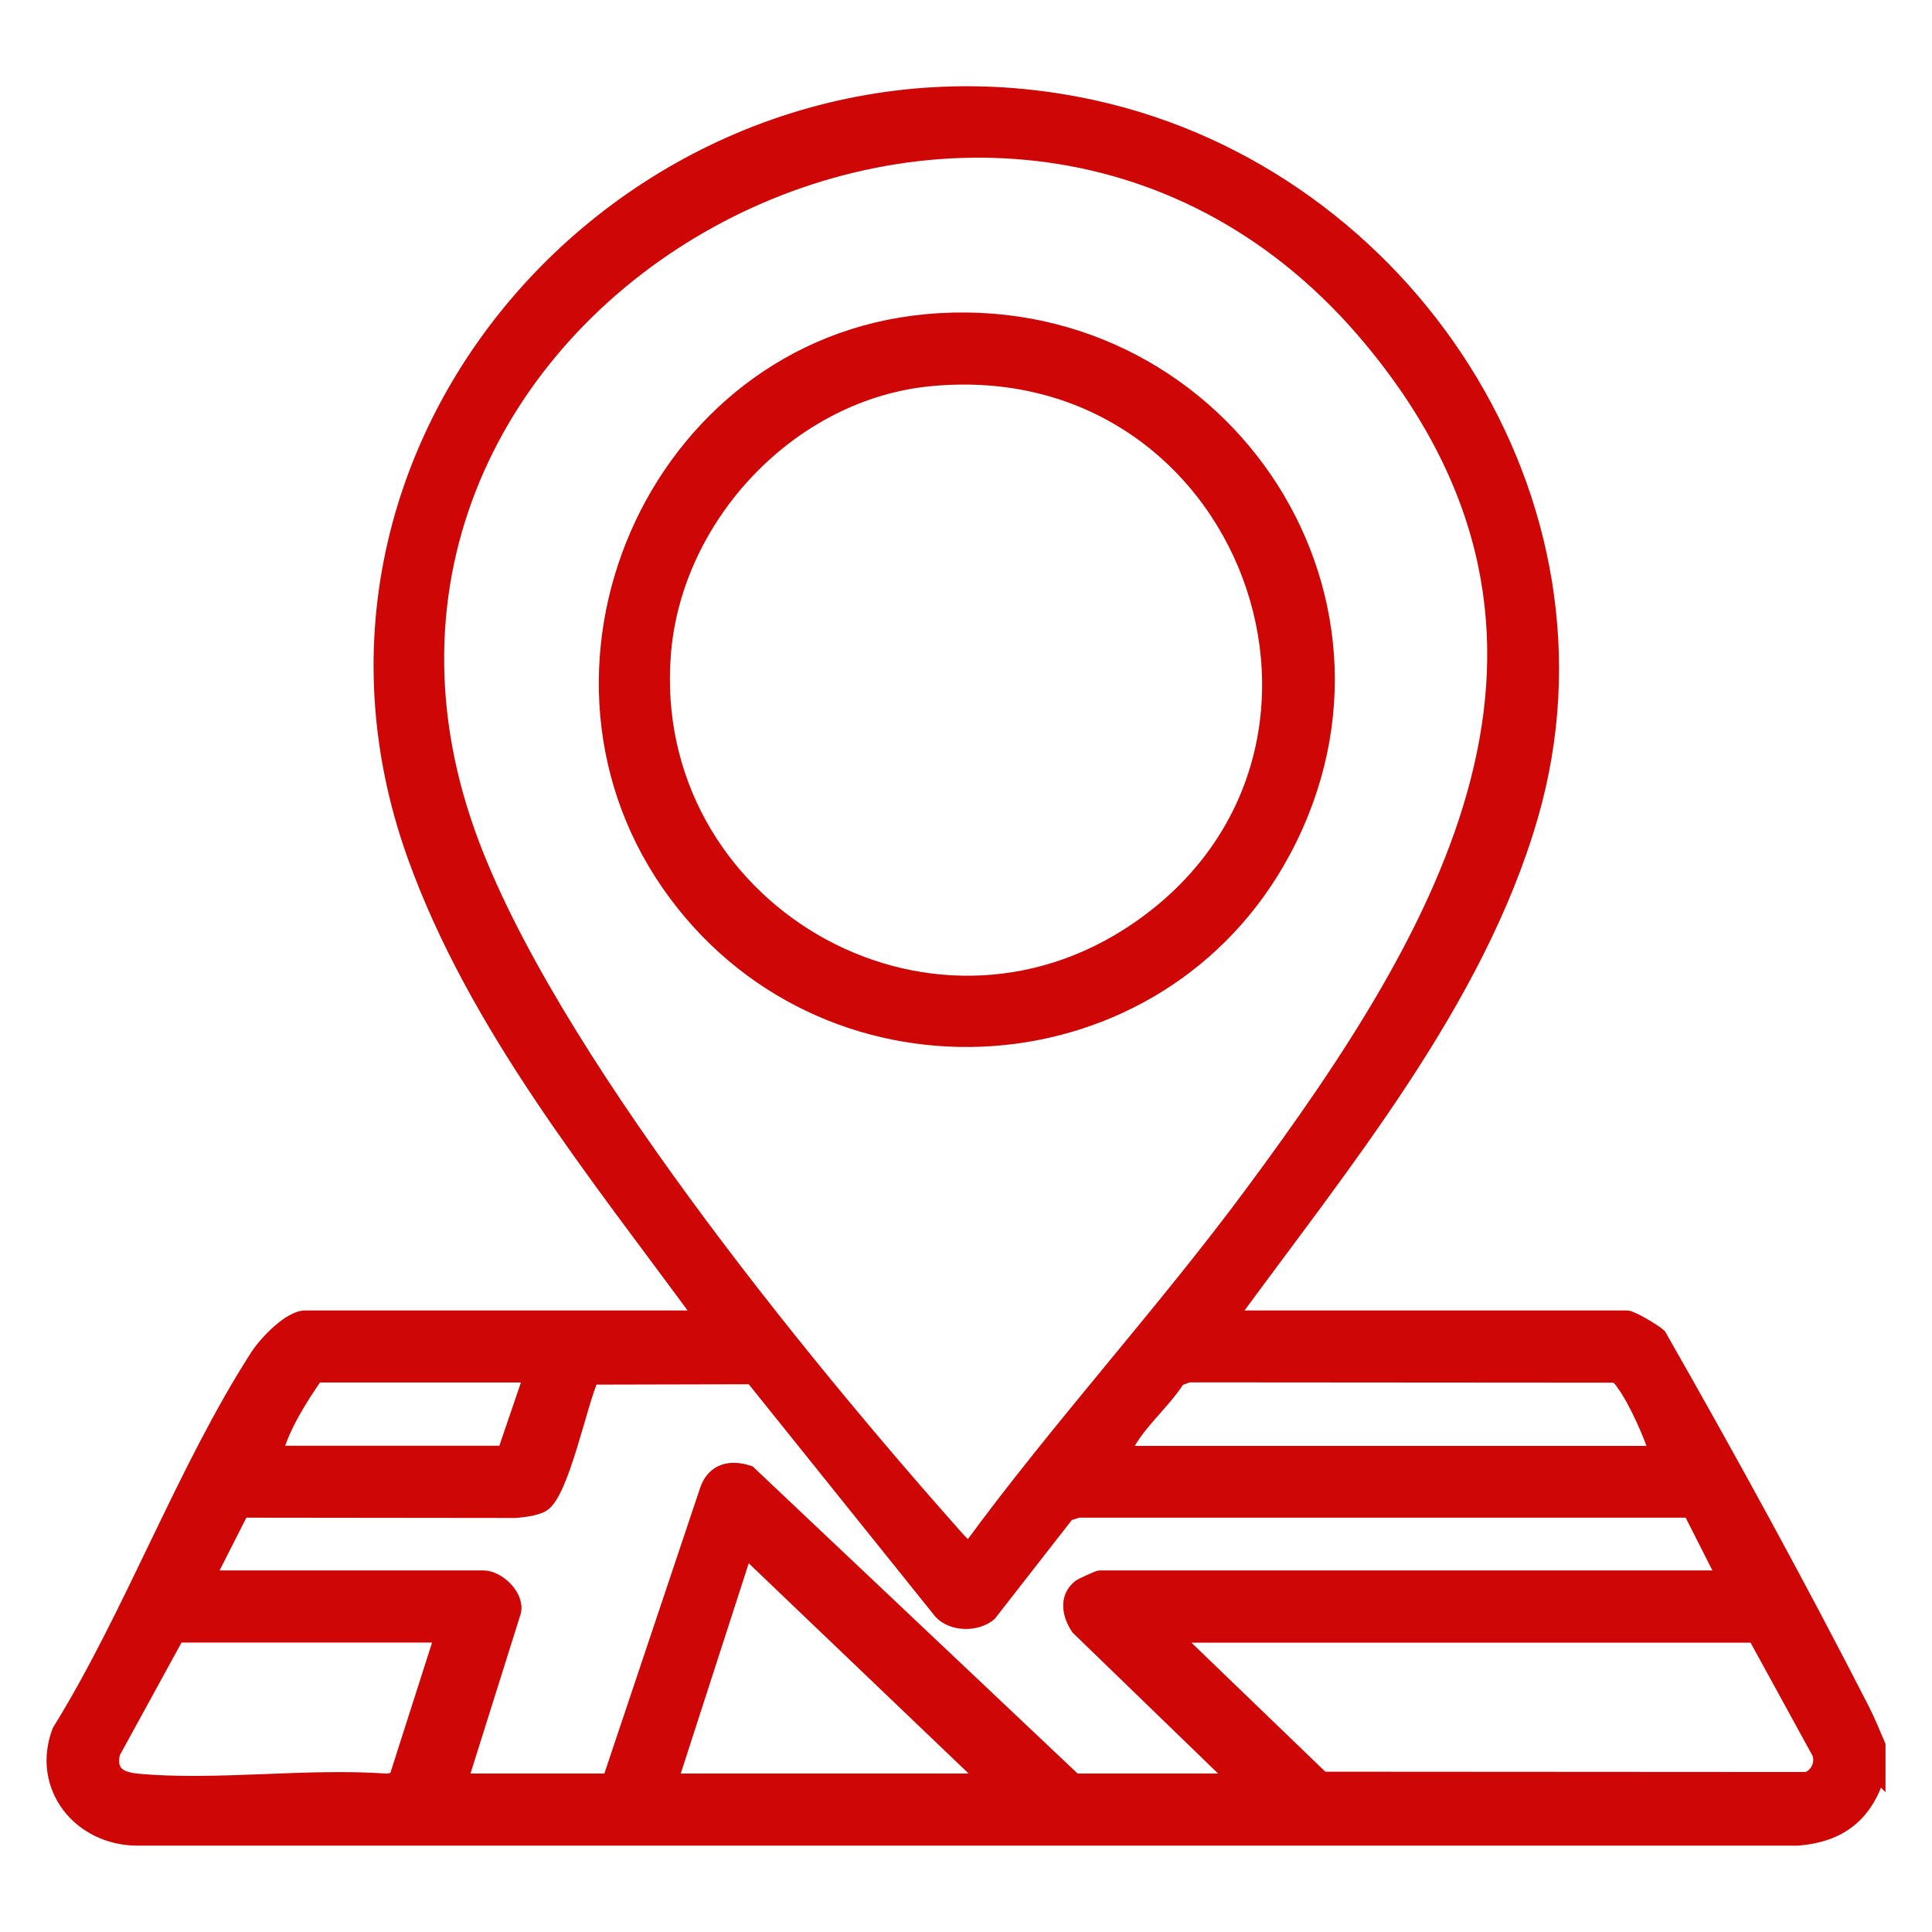
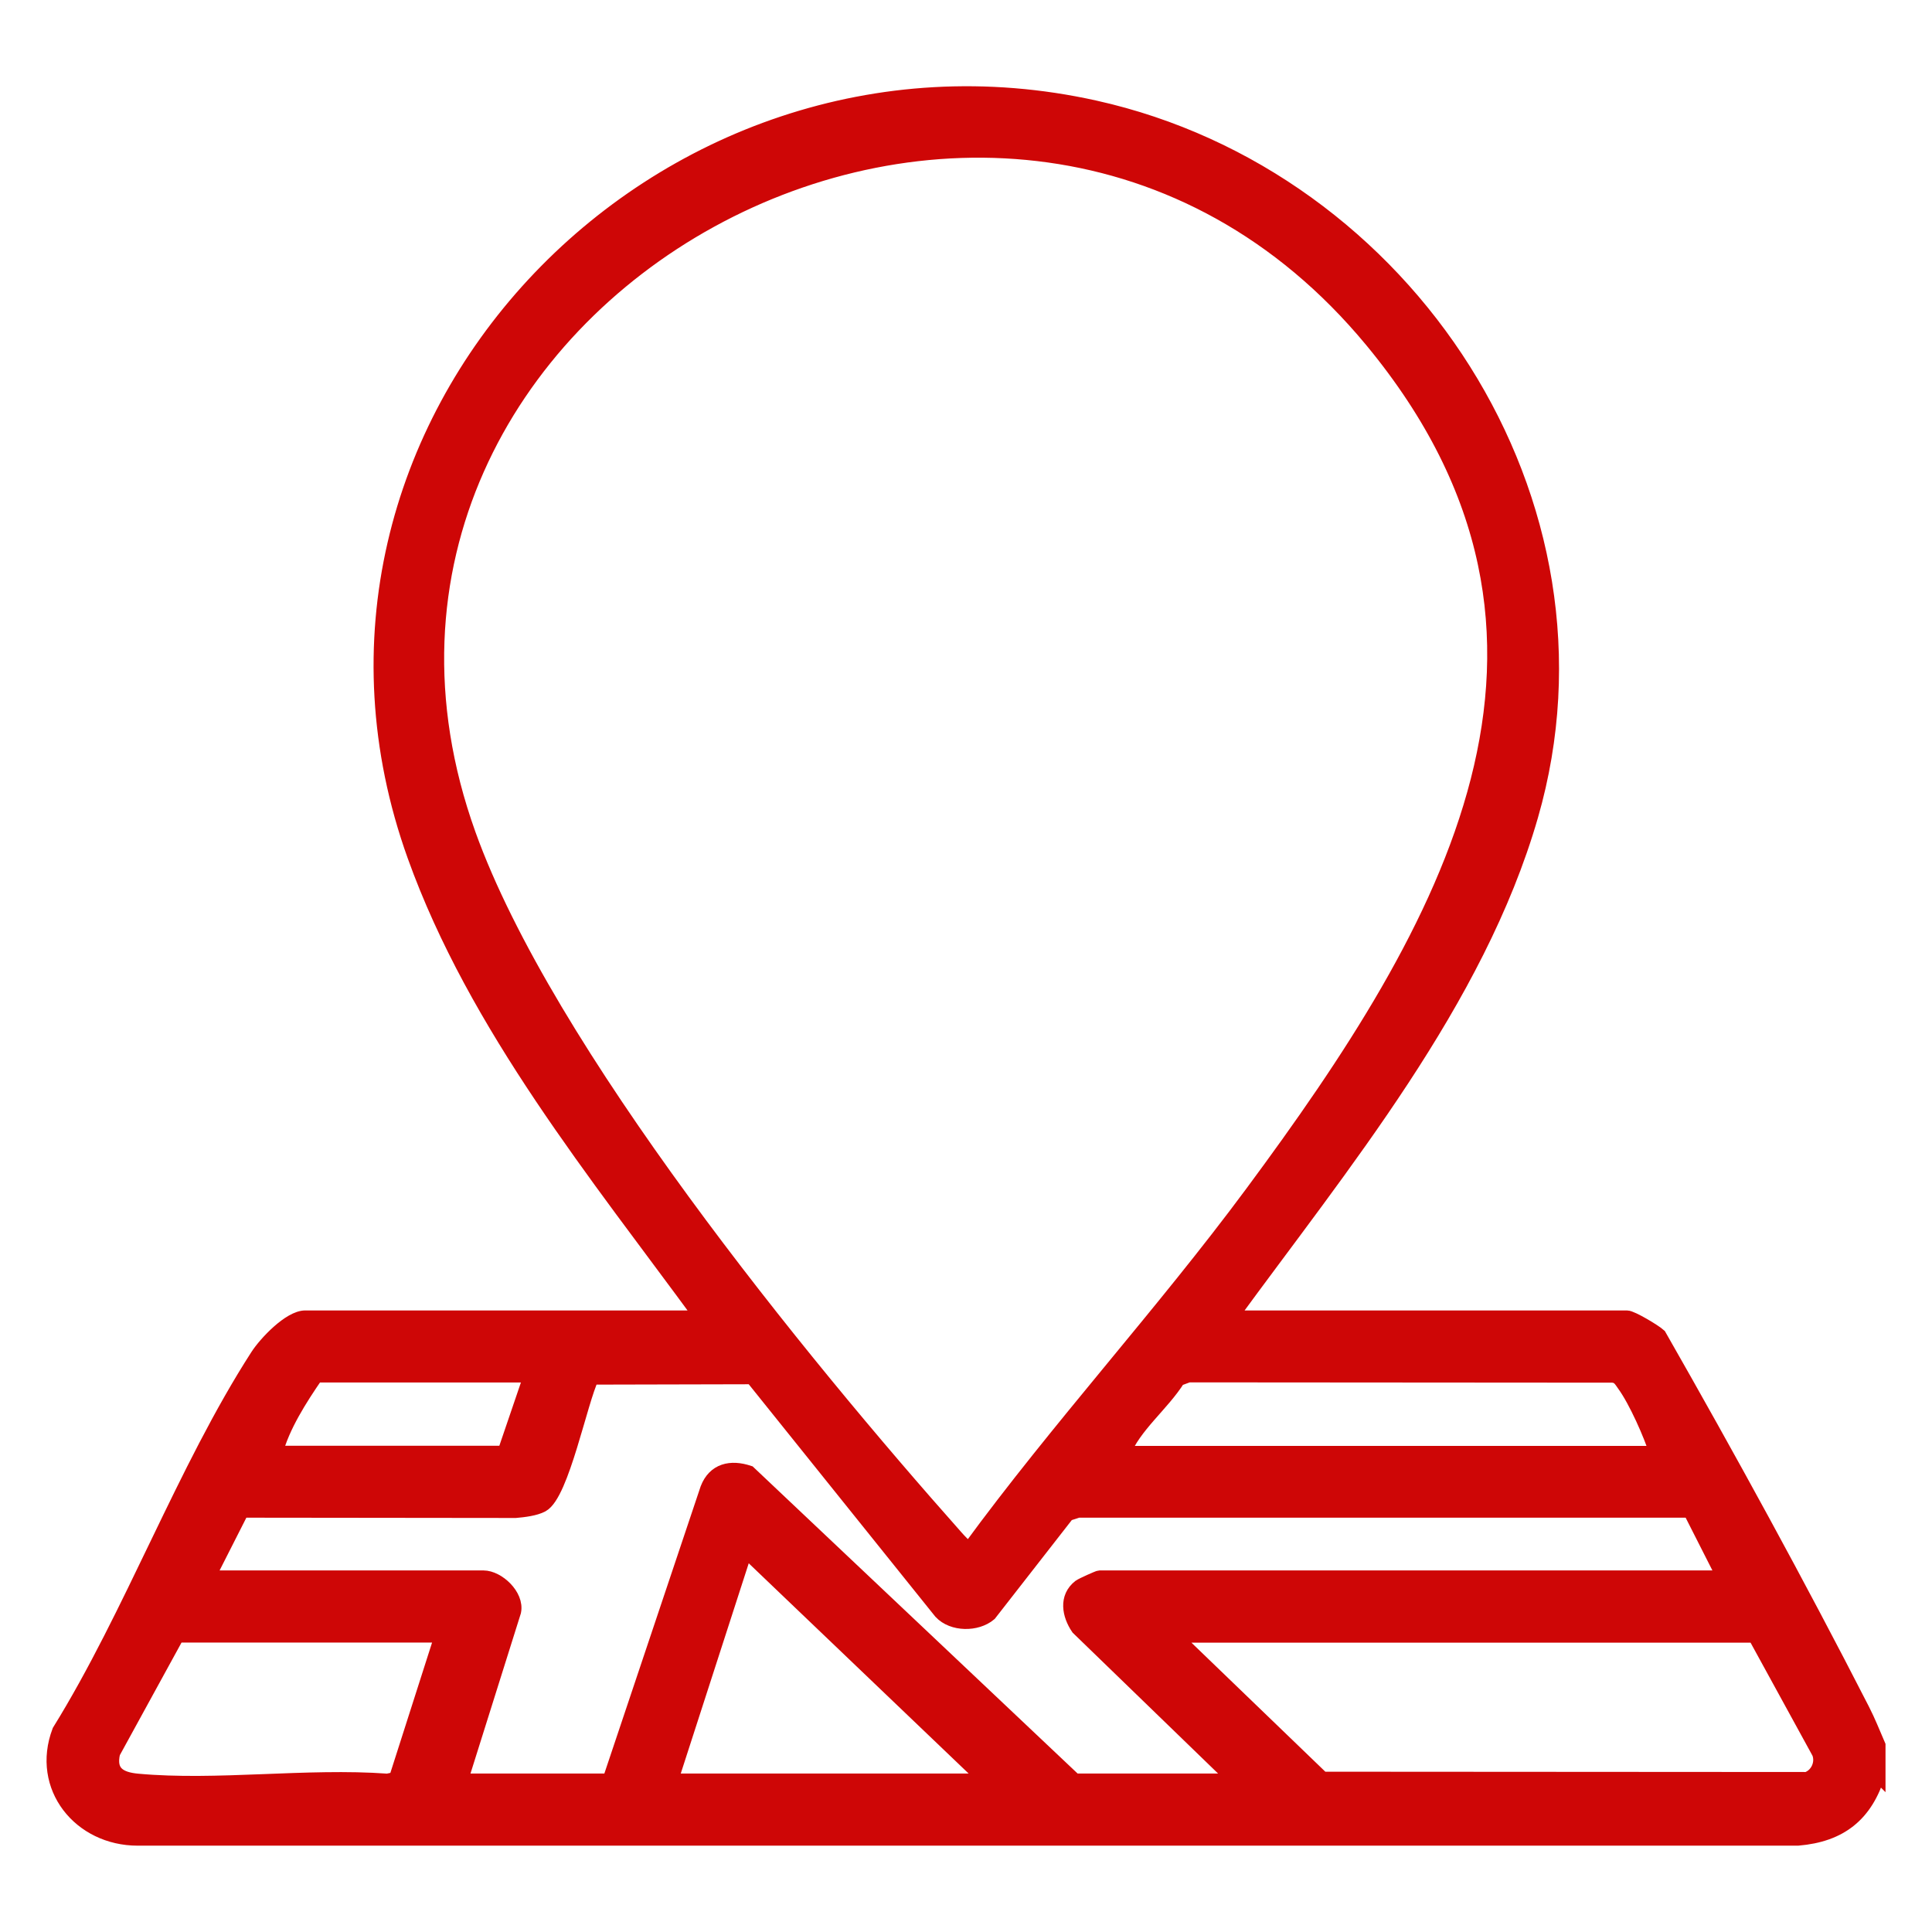
<svg xmlns="http://www.w3.org/2000/svg" id="Layer_1" version="1.1" viewBox="0 0 256 256">
  <defs>
    <style>
      .st0 {
        fill: #ce0606;
        stroke: #ce0606;
        stroke-miterlimit: 10;
        stroke-width: 2px;
      }
    </style>
  </defs>
  <path class="st0" d="M248.83,235.05c-1.65,5.35-4.96,8.03-10.6,8.51H18.25c-7.59.01-13.14-6.78-10.35-14.16,9.57-15.44,16.54-34.65,26.26-49.72,1.07-1.66,4.26-5.04,6.29-5.04h52.63c-13.99-19.1-30.01-38.66-38.11-61.24C34.57,56.58,87.35,1.46,145.09,14.31c41.24,9.18,69.72,52.24,57.73,93.78-7.1,24.61-25.06,46.23-39.88,66.55h52.63c.61,0,3.63,1.8,4.24,2.36,9.26,16.23,18.37,32.85,26.92,49.55.8,1.55,1.42,3.14,2.11,4.73v3.78ZM128.47,205.32c11.84-16.19,25.53-31.08,37.49-47.24,25.74-34.76,48.7-73.26,15.84-112.99-48.63-58.79-145.2-5.49-119.75,65.47,10.28,28.67,43.92,69.87,64.55,93.09.29.33,1.63,1.83,1.87,1.66ZM70.42,182.19h-28.55c-2.11,3.07-4.5,6.78-5.43,10.38h30.44l3.54-10.38ZM27.47,209.09h36.58c1.89,0,4.43,2.37,4,4.43l-7.07,22.48h19.82l12.98-38.71c.94-2.44,3.06-2.89,5.42-2.11l43.19,40.82h21.48l-20.98-20.32c-1.16-1.71-1.61-4,.22-5.41.26-.2,2.45-1.18,2.59-1.18h82.83l-4.56-8.99h-81.12s-1.43.46-1.43.46l-10.34,13.26c-1.67,1.41-4.83,1.41-6.38-.25l-25.01-31.15-21.3.05c-1.55,3.16-3.97,15.48-6.59,16.91-.9.49-2.44.67-3.49.76l-36.28-.04-4.56,8.99ZM219.57,192.58c-.78-2.51-2.78-7.01-4.32-9.13-.44-.61-.7-1.18-1.59-1.24l-56.19-.04-1.38.51c-2.13,3.4-5.87,6.21-7.32,9.91h70.8ZM130.84,236l-32.09-30.68-9.92,30.68h42.01ZM58.62,216.65H23.46l-8.53,15.57c-.63,2.69.88,3.58,3.31,3.8,10.5.96,22.42-.78,33.09,0l1.17-.24,6.12-19.13ZM155.38,216.65l19.83,19.11,64.21.04c1.43-.46,2.22-2.15,1.66-3.57l-8.53-15.57h-77.17Z" />
-   <path class="st0" d="M122.72,42.63c38.23-3.56,65.6,35.81,47.37,70.03-16.41,30.82-59.68,33.79-80.51,5.78-21.69-29.18-2.97-72.44,33.14-75.81ZM123.19,50.18c-18.41,1.79-33.84,18.13-35.29,36.45-2.66,33.62,34.89,55.79,62.91,36.48,34.1-23.49,14.57-77.03-27.62-72.93Z" />
</svg>